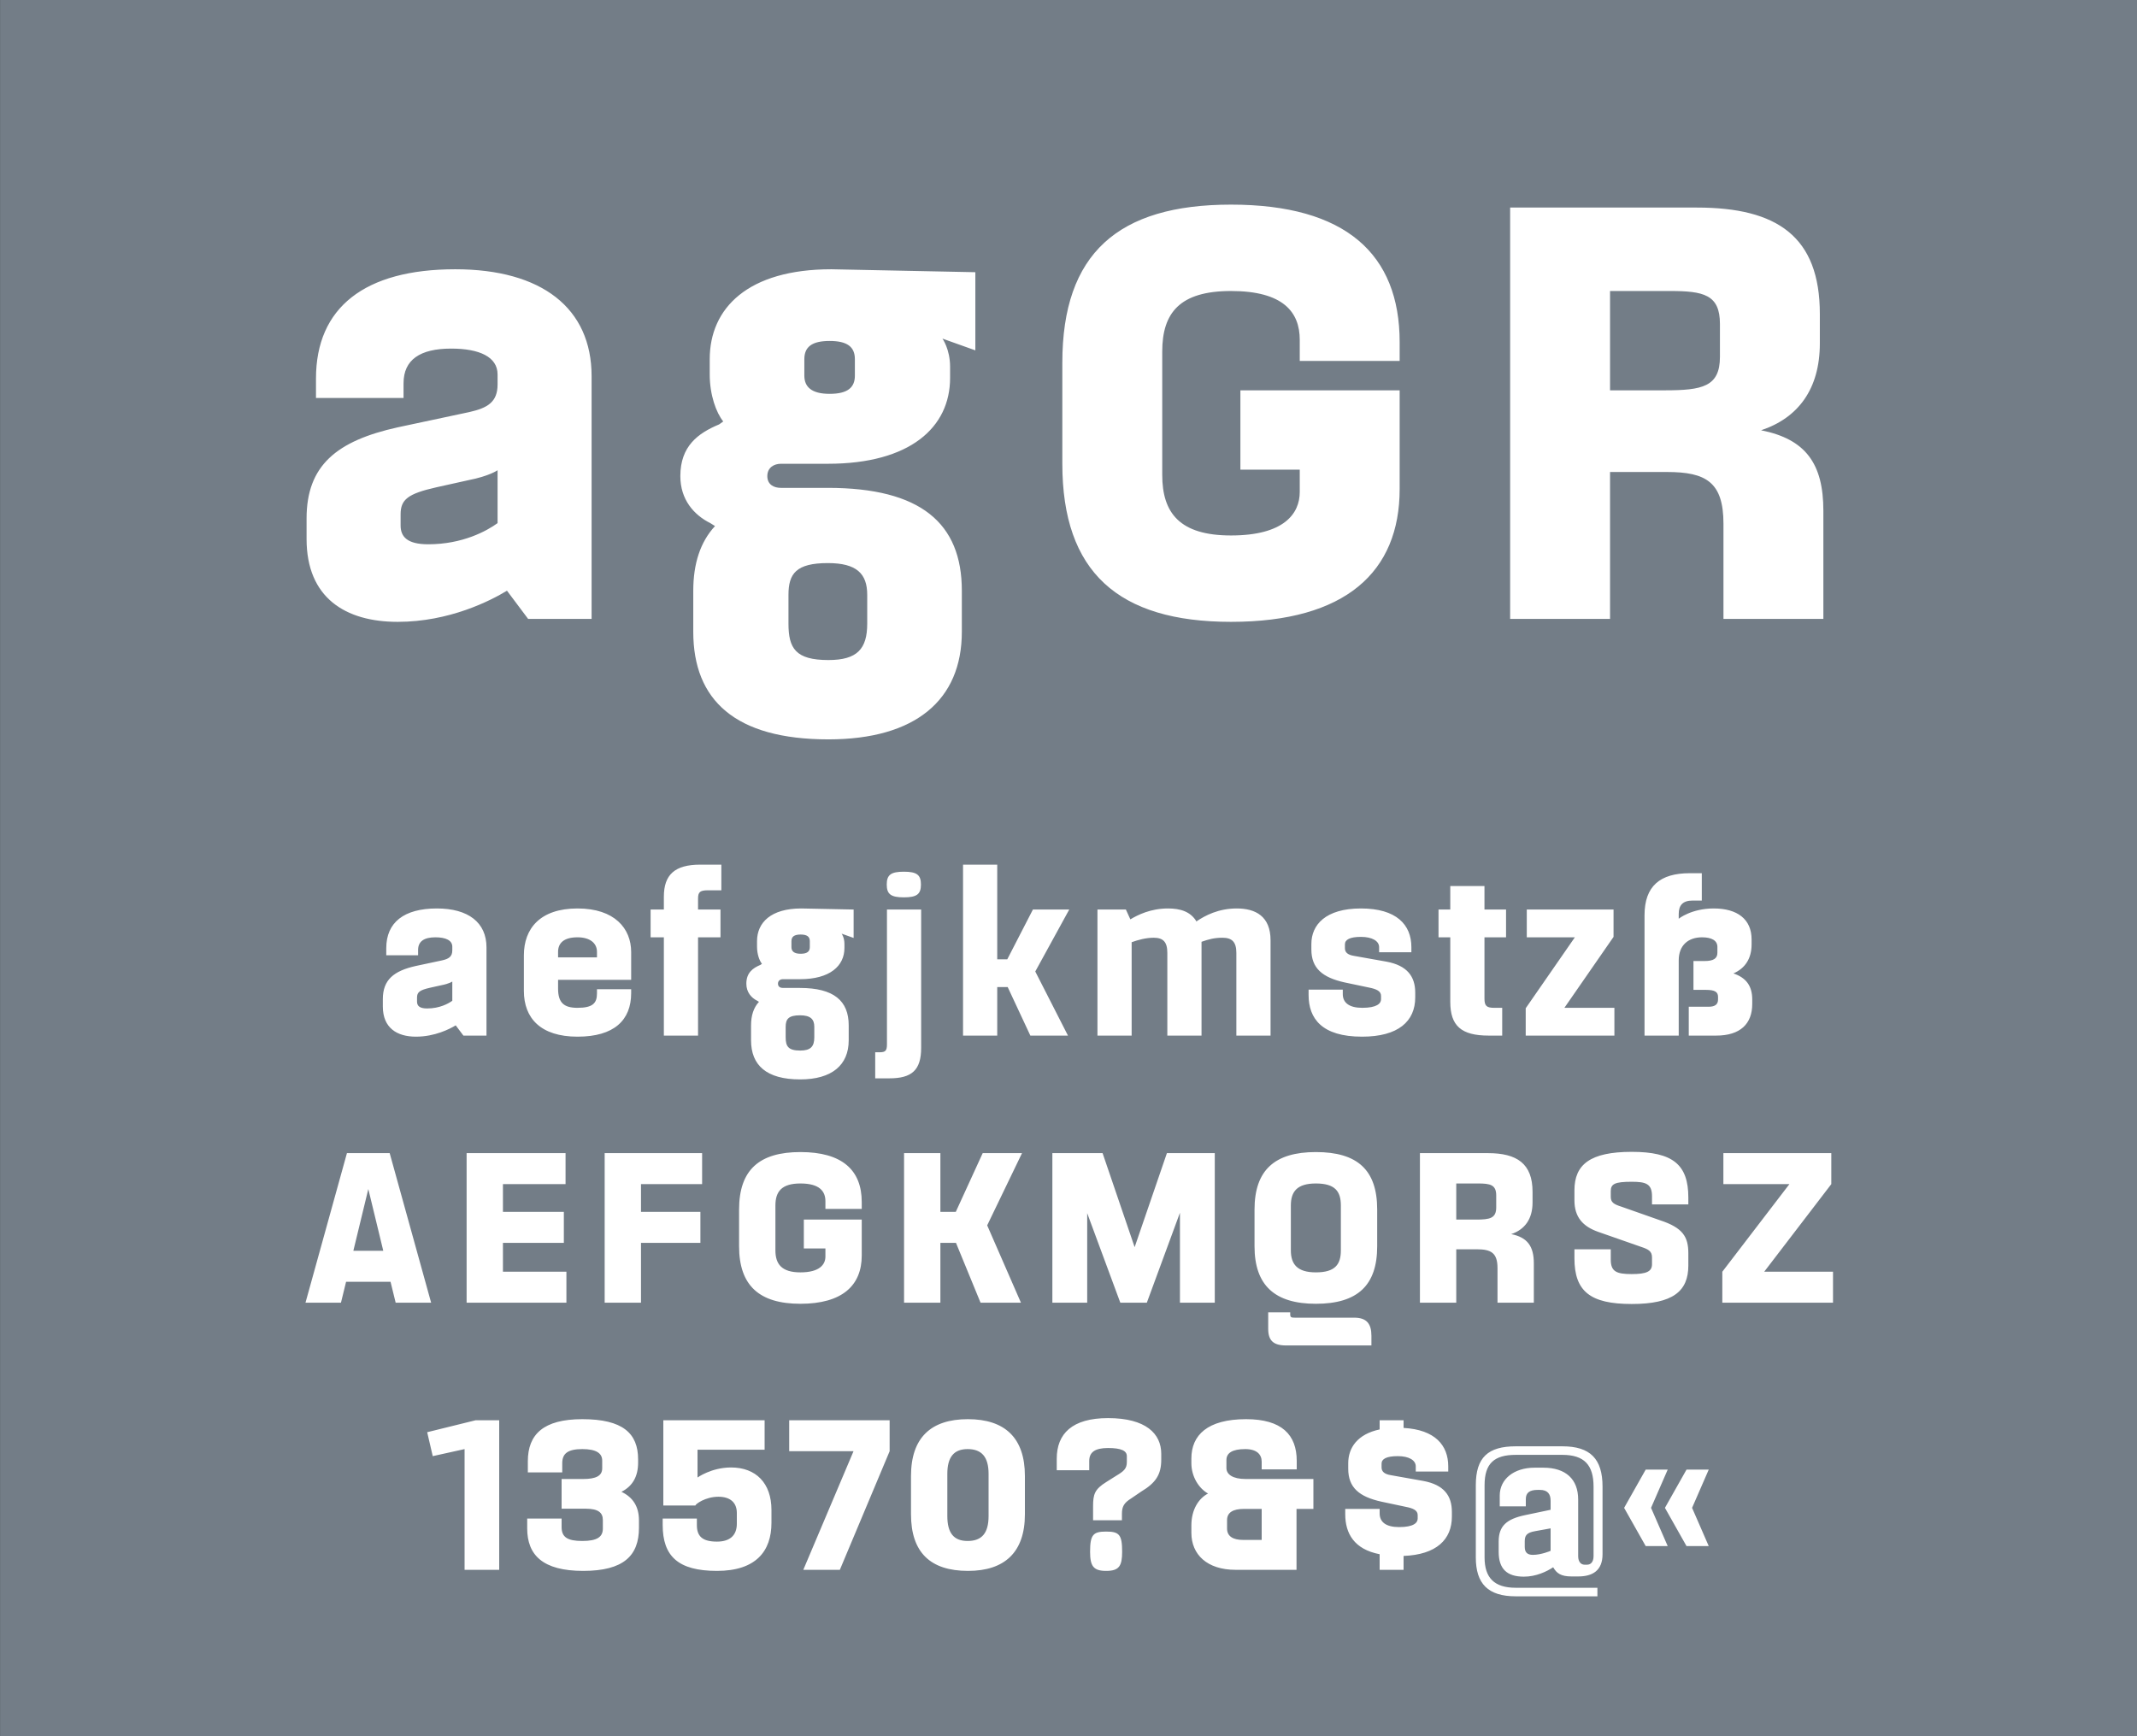
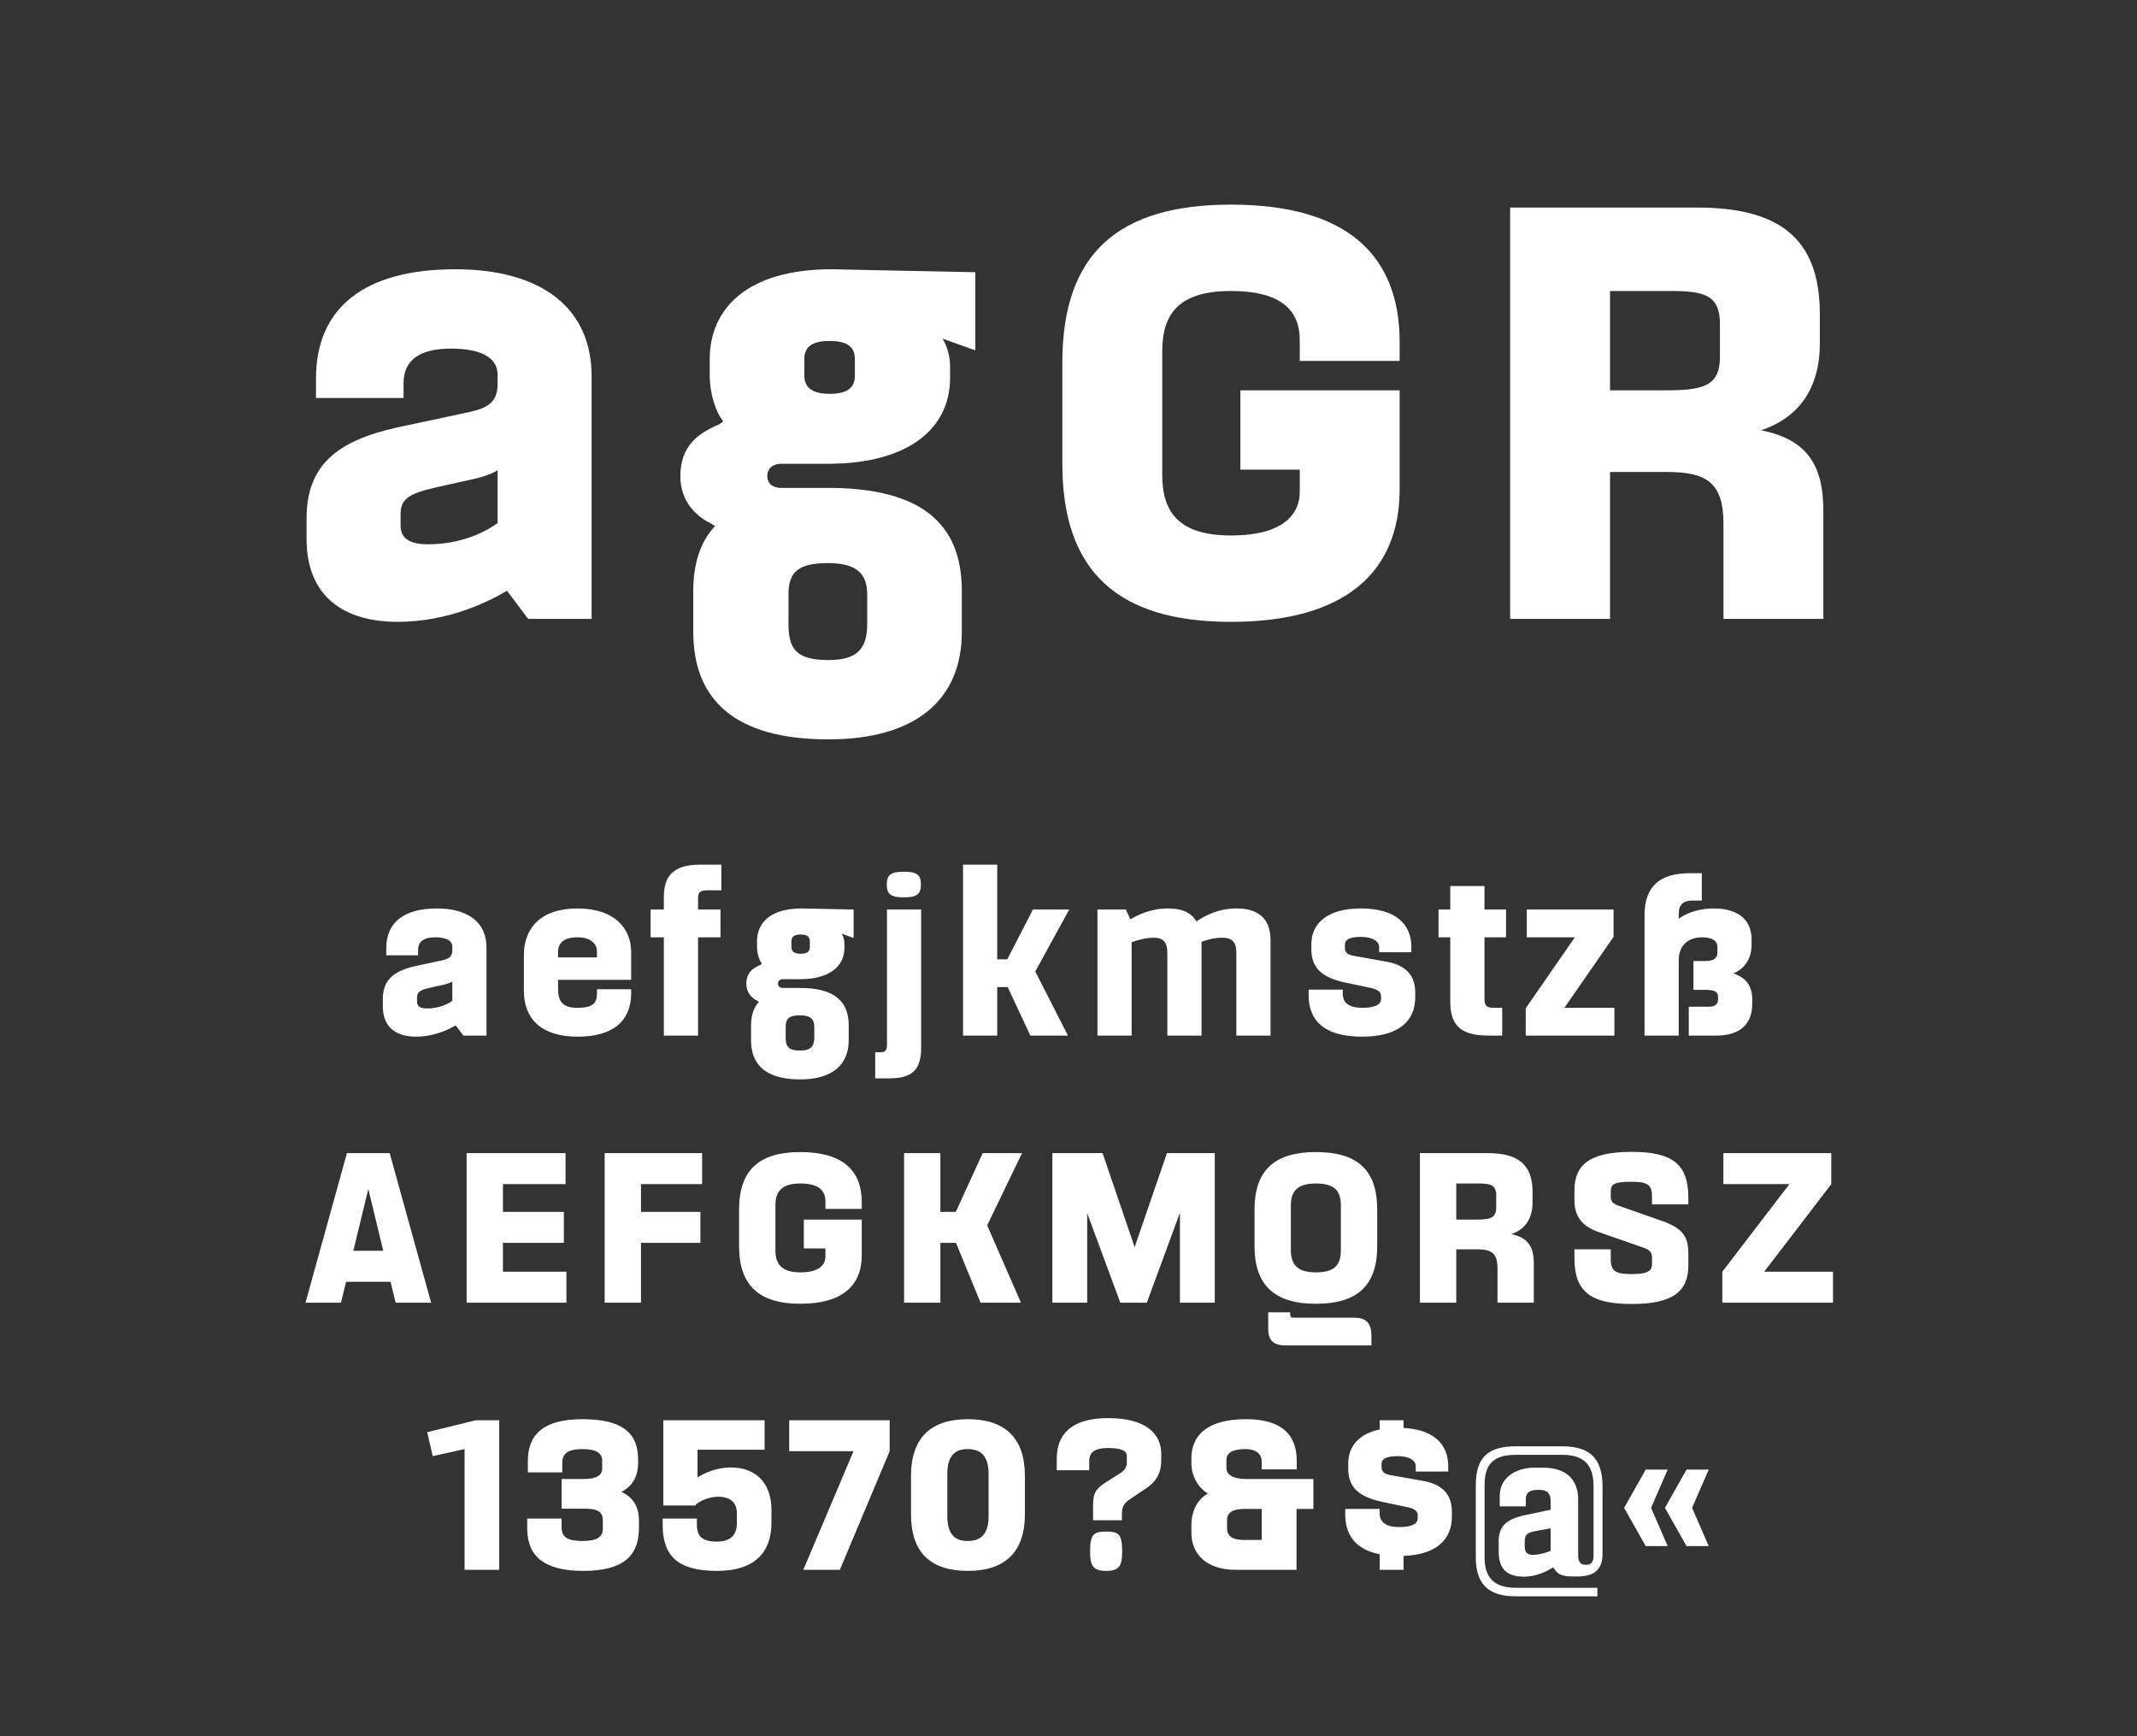
<svg xmlns="http://www.w3.org/2000/svg" xmlns:ns1="http://www.serif.com/" viewBox="0 0 400 325" fill-rule="evenodd" clip-rule="evenodd" stroke-linejoin="round" stroke-miterlimit="1.414">
  <rect x="0" y="0" width="400" height="325" fill="#333333" stroke="none" />
  <g ns1:id="Seite 1">
-     <path fill="#737d87" fill-rule="nonzero" d="M.014 0H400v324.974H.014z" />
    <g fill="#fff" fill-rule="nonzero">
      <path d="M74.435 116.403c9.68 0 17.38-3.96 20.46-5.83l3.96 5.28h11.88v-45.43c0-12.76-9.35-20.02-25.52-20.02-16.94 0-26.07 7.15-26.07 20.46v3.63h16.39v-2.75c0-4.4 3.08-6.49 8.91-6.49 5.28 0 8.69 1.54 8.69 4.84v1.87c0 3.3-1.87 4.4-5.28 5.17l-13.42 2.86c-11.44 2.53-17.05 7.15-17.05 17.05v3.85c0 11 7.26 15.51 17.05 15.51zm5.72-14.52c-3.96 0-5.17-1.43-5.17-3.52v-2.09c0-2.75 1.32-3.85 6.71-5.06l5.94-1.32c3.96-.77 5.5-1.87 5.5-1.87v9.9c-1.98 1.43-6.49 3.96-12.98 3.96zM155.065 138.403c16.28 0 24.97-7.37 24.97-20.13v-7.7c0-12.65-7.7-19.25-25.08-19.25h-8.8c-1.21 0-2.53-.55-2.53-2.2 0-1.65 1.32-2.31 2.53-2.31h8.8c15.4 0 22.88-6.82 22.88-16.06v-2.09c0-3.3-1.43-5.28-1.43-5.28l6.16 2.2v-14.63l-26.95-.55c-15.62 0-22.77 7.26-22.77 16.83v2.86c0 3.85 1.21 7.15 2.53 8.8l-.77.55c-3.96 1.65-7.26 4.07-7.26 9.68 0 4.4 2.53 7.26 5.61 8.8l.88.55c-2.75 2.97-4.07 7.04-4.07 12.1v7.7c0 12.76 7.81 20.13 25.3 20.13zm.22-64.68c-3.41 0-4.73-1.32-4.73-3.41v-3.08c0-2.31 1.43-3.41 4.73-3.41 3.3 0 4.73 1.1 4.73 3.41v3.08c0 2.2-1.32 3.41-4.73 3.41zm-.22 49.83c-6.16 0-7.48-2.2-7.48-6.82v-5.39c0-3.96 1.43-5.94 7.37-5.94 5.39 0 7.37 1.98 7.37 5.94v5.39c0 4.73-1.87 6.82-7.26 6.82zM230.415 116.403c21.45 0 31.57-9.35 31.57-24.86v-18.48h-29.81v14.85h11.11v4.18c0 4.07-2.97 8.14-12.87 8.14-9.57 0-12.87-4.18-12.87-11.33v-23.1c0-7.26 3.3-11.33 12.87-11.33 9.79 0 12.87 3.96 12.87 9.13v3.96h18.7v-3.52c0-16.5-10.12-25.74-31.57-25.74-21.12 0-31.57 9.13-31.57 29.59v18.92c0 20.24 10.45 29.59 31.57 29.59zM329.635 80.543c6.93-2.31 11-7.7 11-16.28v-5.5c0-14.52-8.03-19.91-22.99-19.91h-34.98v77h18.7v-27.5h10.67c7.26 0 10.56 1.87 10.56 9.68v17.82h18.7v-20.24c0-8.8-3.3-13.42-11.66-15.07zm-18.04-7.48h-10.23v-18.59h11.22c6.27 0 9.35.66 9.35 6.16v6.16c0 5.61-3.3 6.27-10.34 6.27zM77.86 194.053c3.52 0 6.32-1.44 7.44-2.12l1.44 1.92h4.32v-16.52c0-4.64-3.4-7.28-9.28-7.28-6.16 0-9.48 2.6-9.48 7.44v1.32h5.96v-1c0-1.6 1.12-2.36 3.24-2.36 1.92 0 3.16.56 3.16 1.76v.68c0 1.2-.68 1.6-1.92 1.88l-4.88 1.04c-4.16.92-6.2 2.6-6.2 6.2v1.4c0 4 2.64 5.64 6.2 5.64zm2.08-5.28c-1.44 0-1.88-.52-1.88-1.28v-.76c0-1 .48-1.4 2.44-1.84l2.16-.48c1.44-.28 2-.68 2-.68v3.6c-.72.52-2.36 1.44-4.72 1.44zM108.1 194.053c6.84 0 10.04-3.08 10.04-8.16v-.72h-6.4v.8c0 1.84-.84 2.68-3.64 2.68-2.52 0-3.64-.92-3.64-3.6v-1.64h13.68v-5.2c0-4.4-3.08-8.16-10.04-8.16-7 0-10.04 3.76-10.04 8.76v6.68c0 5.08 3.12 8.56 10.04 8.56zm-3.64-14.84v-1.04c0-1.64 1.08-2.72 3.64-2.72 2.32 0 3.64 1.08 3.64 2.72v1.04h-7.28zM132.5 166.653h2.52v-4.8h-3.96c-4.76 0-6.8 1.88-6.8 6v2.4h-2.48v5.2h2.48v18.4h6.4v-18.4h4.2v-5.2h-4.2v-2.08c0-1.2.4-1.52 1.84-1.52zM149.78 202.053c5.92 0 9.08-2.68 9.08-7.32v-2.8c0-4.6-2.8-7-9.12-7h-3.2c-.44 0-.92-.2-.92-.8 0-.6.48-.84.92-.84h3.2c5.6 0 8.32-2.48 8.32-5.84v-.76c0-1.2-.52-1.92-.52-1.92l2.24.8v-5.32l-9.8-.2c-5.68 0-8.28 2.64-8.28 6.12v1.04c0 1.4.44 2.6.92 3.2l-.28.2c-1.44.6-2.64 1.48-2.64 3.52 0 1.6.92 2.64 2.04 3.2l.32.2c-1 1.08-1.48 2.56-1.48 4.4v2.8c0 4.64 2.84 7.32 9.2 7.32zm.08-23.52c-1.24 0-1.72-.48-1.72-1.24v-1.12c0-.84.52-1.24 1.72-1.24s1.72.4 1.72 1.24v1.12c0 .8-.48 1.24-1.72 1.24zm-.08 18.12c-2.24 0-2.72-.8-2.72-2.48v-1.96c0-1.44.52-2.16 2.68-2.16 1.96 0 2.68.72 2.68 2.16v1.96c0 1.72-.68 2.48-2.64 2.48zM169.18 167.973c2.44 0 3.2-.6 3.2-2.4 0-1.8-.76-2.4-3.2-2.4-2.44 0-3.2.6-3.2 2.4 0 1.8.76 2.4 3.2 2.4zm-5.36 33.88h2.64c4.2 0 5.96-1.52 5.96-5.72v-25.88h-6.4v25.2c0 1.24-.28 1.52-1.4 1.52h-.8v4.88zM200.14 170.253h-6.8l-4.8 9.32h-1.88v-17.72h-6.4v32h6.4v-9.08h1.96l4.24 9.08h7.04l-6.12-12 6.36-11.6zM231.5 170.053c-3.44 0-5.92 1.32-7.52 2.4v.08c-1.12-1.92-3.08-2.48-5.36-2.48-3.24 0-5.64 1.2-7.04 2.04l-.84-1.84h-5.32v23.6h6.4v-17.48c1.2-.44 2.68-.84 4.12-.84 1.76 0 2.56.76 2.56 2.84v15.48h6.4v-17.56c1.36-.48 2.4-.76 3.92-.76 1.76 0 2.6.76 2.6 2.84v15.48h6.4v-17.84c0-4.52-2.84-5.96-6.32-5.96zM254.94 194.053c6.8 0 9.96-2.88 9.96-7.36v-.88c0-3.04-1.52-5.08-5.36-5.8l-6.08-1.08c-1.28-.2-1.72-.72-1.72-1.44v-.72c0-.88.92-1.4 3-1.4s3.4.76 3.4 1.92v.96h6.04v-.96c0-4.2-2.8-7.24-9.44-7.24s-9.28 3.08-9.28 6.64v1.04c0 3.52 2.08 5.24 6.2 6.16l4.56.96c1.44.28 2.28.68 2.28 1.56v.64c0 .8-.8 1.6-3.52 1.6-2.44 0-3.64-.96-3.64-2.56v-.84h-6.4v1c0 4.4 2.48 7.8 10 7.8zM281.9 175.453v-5.2h-4.04v-4.4h-6.4v4.4h-2.2v5.2h2.2v12.08c0 4.48 2.04 6.32 7.2 6.32h2.52v-5.2h-1.48c-1.44 0-1.84-.36-1.84-1.72v-11.48h4.04zM292.82 188.653l9.2-13.28v-5.12h-16.24v5.2h9l-9.2 13.28v5.12h16.6v-5.2h-9.36zM324.46 182.213c2.2-.96 3.4-2.8 3.4-5.44v-.92c0-3.8-2.68-5.8-7.08-5.8-4.2 0-6.56 1.92-6.56 1.92v-.88c0-1.64.76-2.52 2.6-2.52h1.72v-5.12h-2.24c-5.56 0-8.48 2.4-8.48 7.88v22.52h6.4v-14.08c0-2.88 1.84-4.32 4.36-4.32 1.8 0 2.88.6 2.88 1.8v1.08c0 1.08-.72 1.56-2.4 1.56h-2.08v5.4h2.32c1.72 0 2.28.4 2.28 1.32v.48c0 .92-.56 1.36-1.8 1.36h-3.68v5.4h5.12c4.56 0 6.76-2.24 6.76-5.92v-.84c0-2.56-1.16-4.08-3.52-4.88zM74.06 243.853h6.64l-7.76-28h-8l-7.76 28h6.64l.96-3.92h8.32l.96 3.92zm-7.92-9.72l2.8-11.56 2.8 11.56h-5.6zM94.14 238.053v-5.4h11.4v-5.8h-11.4v-5.2h11.72v-5.8H87.34v28h18.68v-5.8H94.14zM131.42 221.653v-5.8h-18.24v28h6.8v-11.2h11.12v-5.8h-11.12v-5.2h11.44zM149.82 244.053c7.8 0 11.48-3.4 11.48-9.04v-6.72h-10.84v5.4h4.04v1.52c0 1.48-1.08 2.96-4.68 2.96-3.48 0-4.68-1.52-4.68-4.12v-8.4c0-2.64 1.2-4.12 4.68-4.12 3.56 0 4.68 1.44 4.68 3.32v1.44h6.8v-1.28c0-6-3.68-9.36-11.48-9.36-7.68 0-11.48 3.32-11.48 10.76v6.88c0 7.36 3.8 10.76 11.48 10.76zM191.3 215.853h-7.36l-5.04 11h-2.88v-11h-6.8v28h6.8v-11.2h2.92l4.6 11.2h7.56l-6.32-14.48 6.52-13.52zM218.42 215.853l-6.04 17.6-6-17.6h-9.4v28h6.52v-16.76l6.2 16.76h4.96l6.2-16.84v16.84h6.52v-28h-8.96zM246.3 244.053c7.8 0 11.48-3.44 11.48-10.76v-6.88c0-7.4-3.68-10.76-11.48-10.76-7.68 0-11.48 3.36-11.48 10.76v6.88c0 7.32 3.8 10.76 11.48 10.76zm0-5.88c-3.48 0-4.68-1.52-4.68-4.12v-8.4c0-2.64 1.2-4.12 4.68-4.12 3.56 0 4.68 1.44 4.68 4.12v8.4c0 2.64-1.08 4.12-4.68 4.12zm-5.56 13.68h15.96v-1.8c0-2.24-.88-3.4-3.2-3.4h-11.12c-.72 0-.88-.08-.88-.64v-.36h-4.12v3.08c0 2.2.96 3.12 3.36 3.12zM282.86 231.013c2.52-.84 4-2.8 4-5.92v-2c0-5.28-2.92-7.24-8.36-7.24h-12.72v28h6.8v-10h3.88c2.64 0 3.84.68 3.84 3.52v6.48h6.8v-7.36c0-3.2-1.2-4.88-4.24-5.48zm-6.56-2.72h-3.72v-6.76h4.08c2.28 0 3.4.24 3.4 2.24v2.24c0 2.04-1.2 2.28-3.76 2.28zM305.42 244.093c7.68 0 10.6-2.36 10.6-7.2v-2.28c0-3.12-1.04-4.8-5.32-6.2l-7.16-2.52c-1.52-.48-2.04-.84-2.04-1.88v-1.04c0-1.36.76-1.76 3.92-1.76 2.64 0 3.8.36 3.8 2.72v1.52h6.8v-1.28c0-6.2-2.92-8.56-10.6-8.56-7.76 0-10.72 2.36-10.72 7.2v1.88c0 3.16 1.6 4.88 4.4 5.88l8.12 2.84c1.32.44 2 .8 2 1.96v1.28c0 1.36-1.04 1.84-3.8 1.84-2.88 0-3.92-.48-3.92-2.72v-1.92h-6.8v1.68c0 6.2 2.96 8.56 10.72 8.56zM330.22 238.053l12.56-16.4v-5.8h-20.2v5.8h12.36l-12.56 16.4v5.8h20.72v-5.8h-12.88zM86.96 293.853h6.48v-28h-4.4l-9.08 2.24 1.04 4.48 5.96-1.32v22.6zM116.32 279.253c2.04-1.04 3.12-2.8 3.12-5.48v-.6c0-4.88-2.88-7.52-10.44-7.52-7.28 0-10.2 2.84-10.2 7.88v2.08h6.44v-1.72c0-1.84 1.08-2.64 3.76-2.64 2.64 0 3.72.8 3.72 2.16v1.44c0 1.4-1.16 2-3.56 2h-4.04v5.56h4.52c2.32 0 3.2.72 3.2 2.12v1.6c0 1.52-1 2.32-3.84 2.32-2.8 0-3.88-.72-3.88-2.6v-1.6h-6.44v1.84c0 5 2.92 7.96 10.48 7.96 7.56 0 10.44-2.84 10.44-8.08v-1.36c0-2.64-1.16-4.36-3.28-5.36zM136.84 274.693c-3.68 0-6.28 1.88-6.28 1.88v-5.2h12.56v-5.52h-18.96v15.96h6c0-.24 1.84-1.64 4.32-1.64 2.28 0 3.44 1.16 3.44 3.04v2c0 2.32-1.44 3.36-3.72 3.36-2.68 0-3.76-.96-3.76-3.08v-1.24h-6.4v1.2c0 5.84 2.88 8.6 10.16 8.6s10.2-3.68 10.2-9v-2.4c0-5.04-2.92-7.96-7.56-7.96zM150.36 293.853h6.84l9.32-22.2v-5.8h-18.8v5.8h12.04l-9.4 22.2zM181.2 294.053c6.84 0 10.64-3.48 10.64-10.6v-7.16c0-7.16-3.76-10.64-10.68-10.64s-10.64 3.48-10.64 10.64v7.16c0 7.12 3.6 10.6 10.68 10.6zm-.08-5.6c-2.6 0-3.8-1.48-3.8-4.68v-7.88c0-3.12 1.2-4.64 3.8-4.64 2.64 0 3.92 1.48 3.92 4.64v7.88c0 3.24-1.28 4.68-3.92 4.68zM204.6 284.573h5.4v-1.2c0-1.32.36-2.04 1.72-2.88l1.88-1.28c2.72-1.64 3.76-3.16 3.76-6v-1.08c0-3.76-2.88-6.68-9.96-6.68-6.72 0-9.6 2.92-9.6 7.6v2.16h6.08v-1.72c0-1.64 1.04-2.44 3.52-2.44s3.52.52 3.52 1.52v1.12c0 1.24-.6 1.72-2 2.56l-1.84 1.16c-2.2 1.36-2.48 2.32-2.48 4.56v2.6zm2.44 9.48c2.44 0 3-.92 3-3.6 0-3.2-.56-3.76-3-3.76-2.4 0-3 .56-3 3.76 0 2.68.6 3.6 3 3.6zM233.16 276.853c-2.44 0-3.6-.88-3.6-2.04v-1.52c0-1.32 1.12-2.04 3.52-2.04 2.16 0 3.08 1 3.08 2.36v1.44h6.56v-1.6c0-4.88-2.8-7.8-9.48-7.8-7.24 0-10.24 3-10.24 7.36v.88c0 2.52 1.4 4.72 3.12 5.68-1.72.88-3.12 2.96-3.12 5.96v1.4c0 4.04 2.92 6.92 8.28 6.92h11.4v-11.4h3.16v-5.6h-12.68zm3 11.4h-3.52c-1.84 0-2.96-.68-2.96-2.12v-1.6c0-1.44 1.16-2.08 3.12-2.08h3.36v5.8zM266.4 277.213l-6.08-1.08c-1.24-.2-1.72-.72-1.72-1.44v-.72c0-.88.92-1.4 3.04-1.4 2.08 0 3.36.76 3.36 1.92v.96h6.08v-.96c0-3.96-2.48-6.88-8.36-7.2v-1.44h-4.48v1.72c-4.16.88-5.88 3.44-5.88 6.32v1.04c0 3.52 2.04 5.24 6.2 6.16l4.52.96c1.48.28 2.28.68 2.28 1.56v.64c0 .8-.76 1.6-3.48 1.6-2.48 0-3.64-.96-3.64-2.56v-.84h-6.44v1c0 3.6 1.68 6.56 6.44 7.48v2.92h4.48v-2.6c6.16-.24 9.04-3.08 9.04-7.36v-.88c0-3.04-1.48-5.08-5.36-5.8zM283.72 298.813H299v-1.6h-15.28c-4.04 0-5.84-1.88-5.84-5.68v-13.52c0-4.08 1.8-5.68 5.84-5.68h8.72c4.08 0 5.84 1.88 5.84 5.96v13c0 1.16-.6 1.6-1.2 1.6h-.48c-.6 0-1.2-.44-1.2-1.6v-10.6c0-3.8-2.32-5.96-6.52-5.96h-1.64c-3.88 0-6.52 2.16-6.52 5.2v2.04h4.88v-1.36c0-1.2.72-1.72 2.2-1.72h.44c1.44 0 2 .76 2 2.04v1.68l-4.76 1c-3.48.72-4.96 2.04-4.96 4.92v1.96c0 3.2 1.56 4.64 4.72 4.64 2.28 0 4.28-.96 5.48-1.76.64 1.12 1.44 1.72 3.44 1.72h1.24c2.72 0 4.56-1.12 4.56-4.16v-12.64c0-5.24-2.32-7.56-7.52-7.56h-8.72c-5.2 0-7.48 2.08-7.48 7.28v13.52c0 4.92 2.28 7.28 7.48 7.28zm3.2-7.76c-1 0-1.52-.44-1.52-1.48v-1.04c0-1.08.32-1.64 1.96-1.92l2.88-.52v4.2c-.04.04-1.8.76-3.32.76zM308.04 289.413h4.12l-3.12-7.16 3.12-7.16h-4.12l-4.04 7.16 4.04 7.16zm7.64 0h4.16l-3.12-7.16 3.12-7.16h-4.16l-4.04 7.16 4.04 7.16z" />
    </g>
  </g>
</svg>